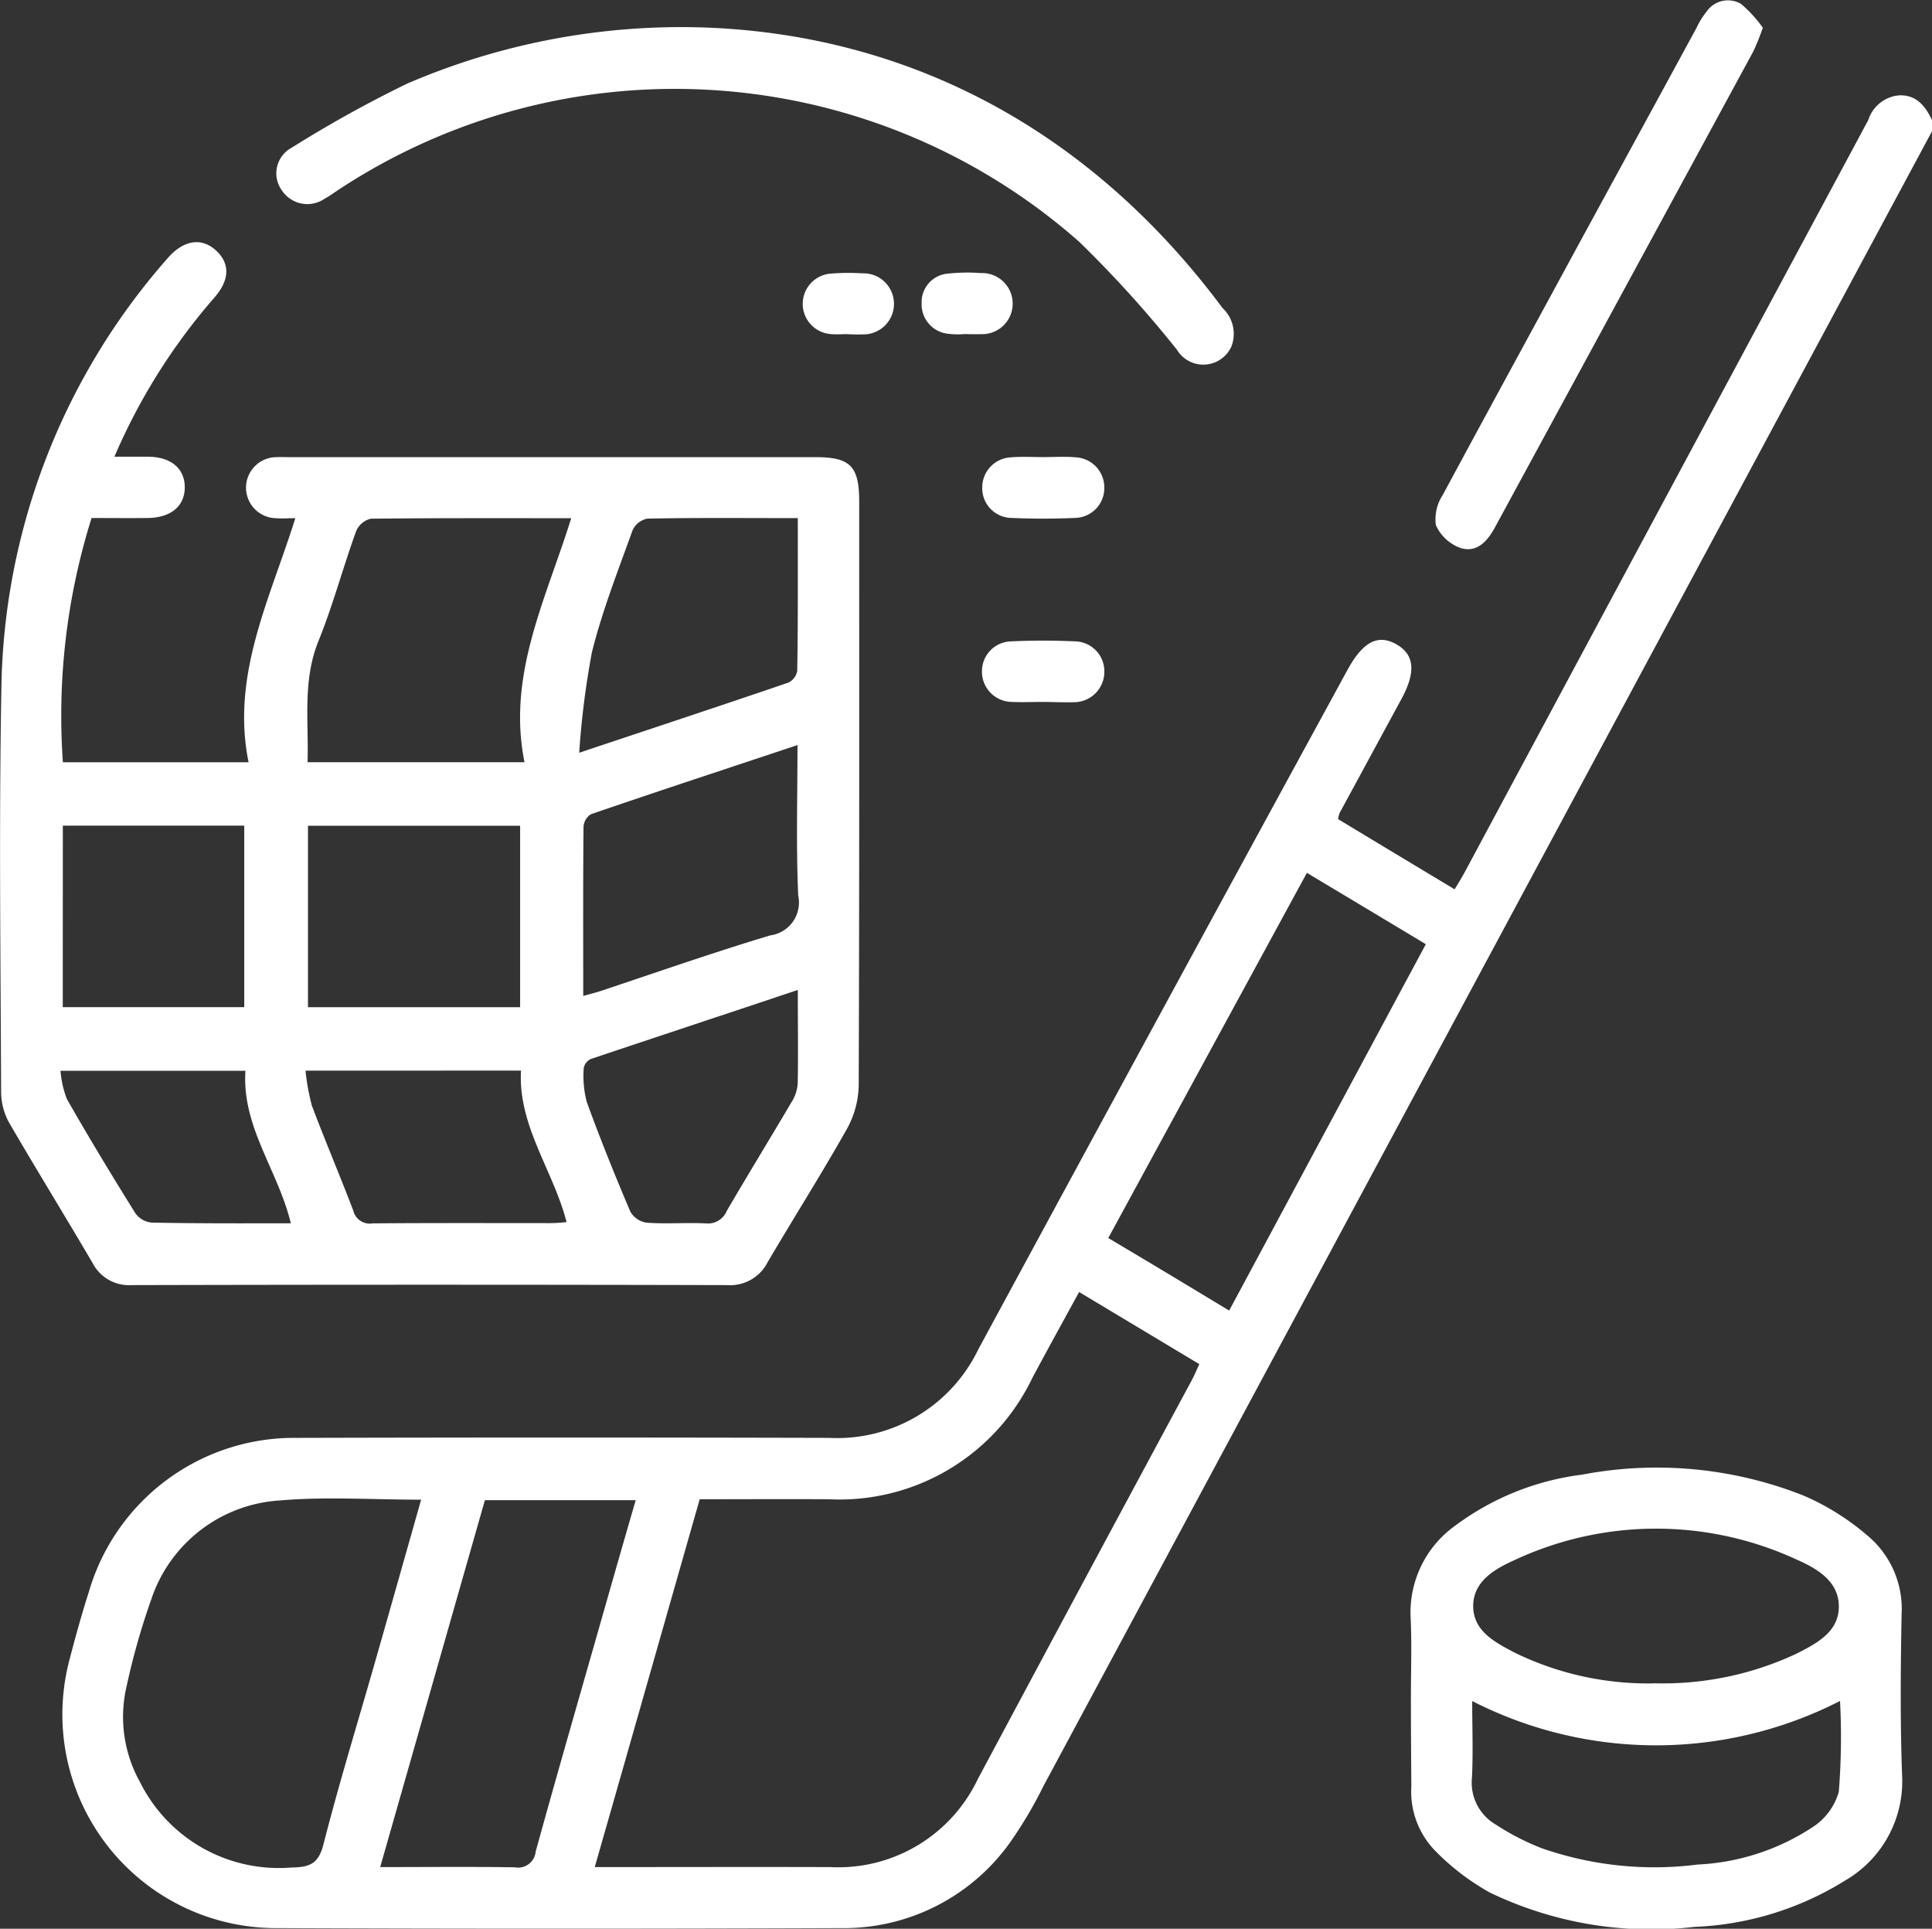
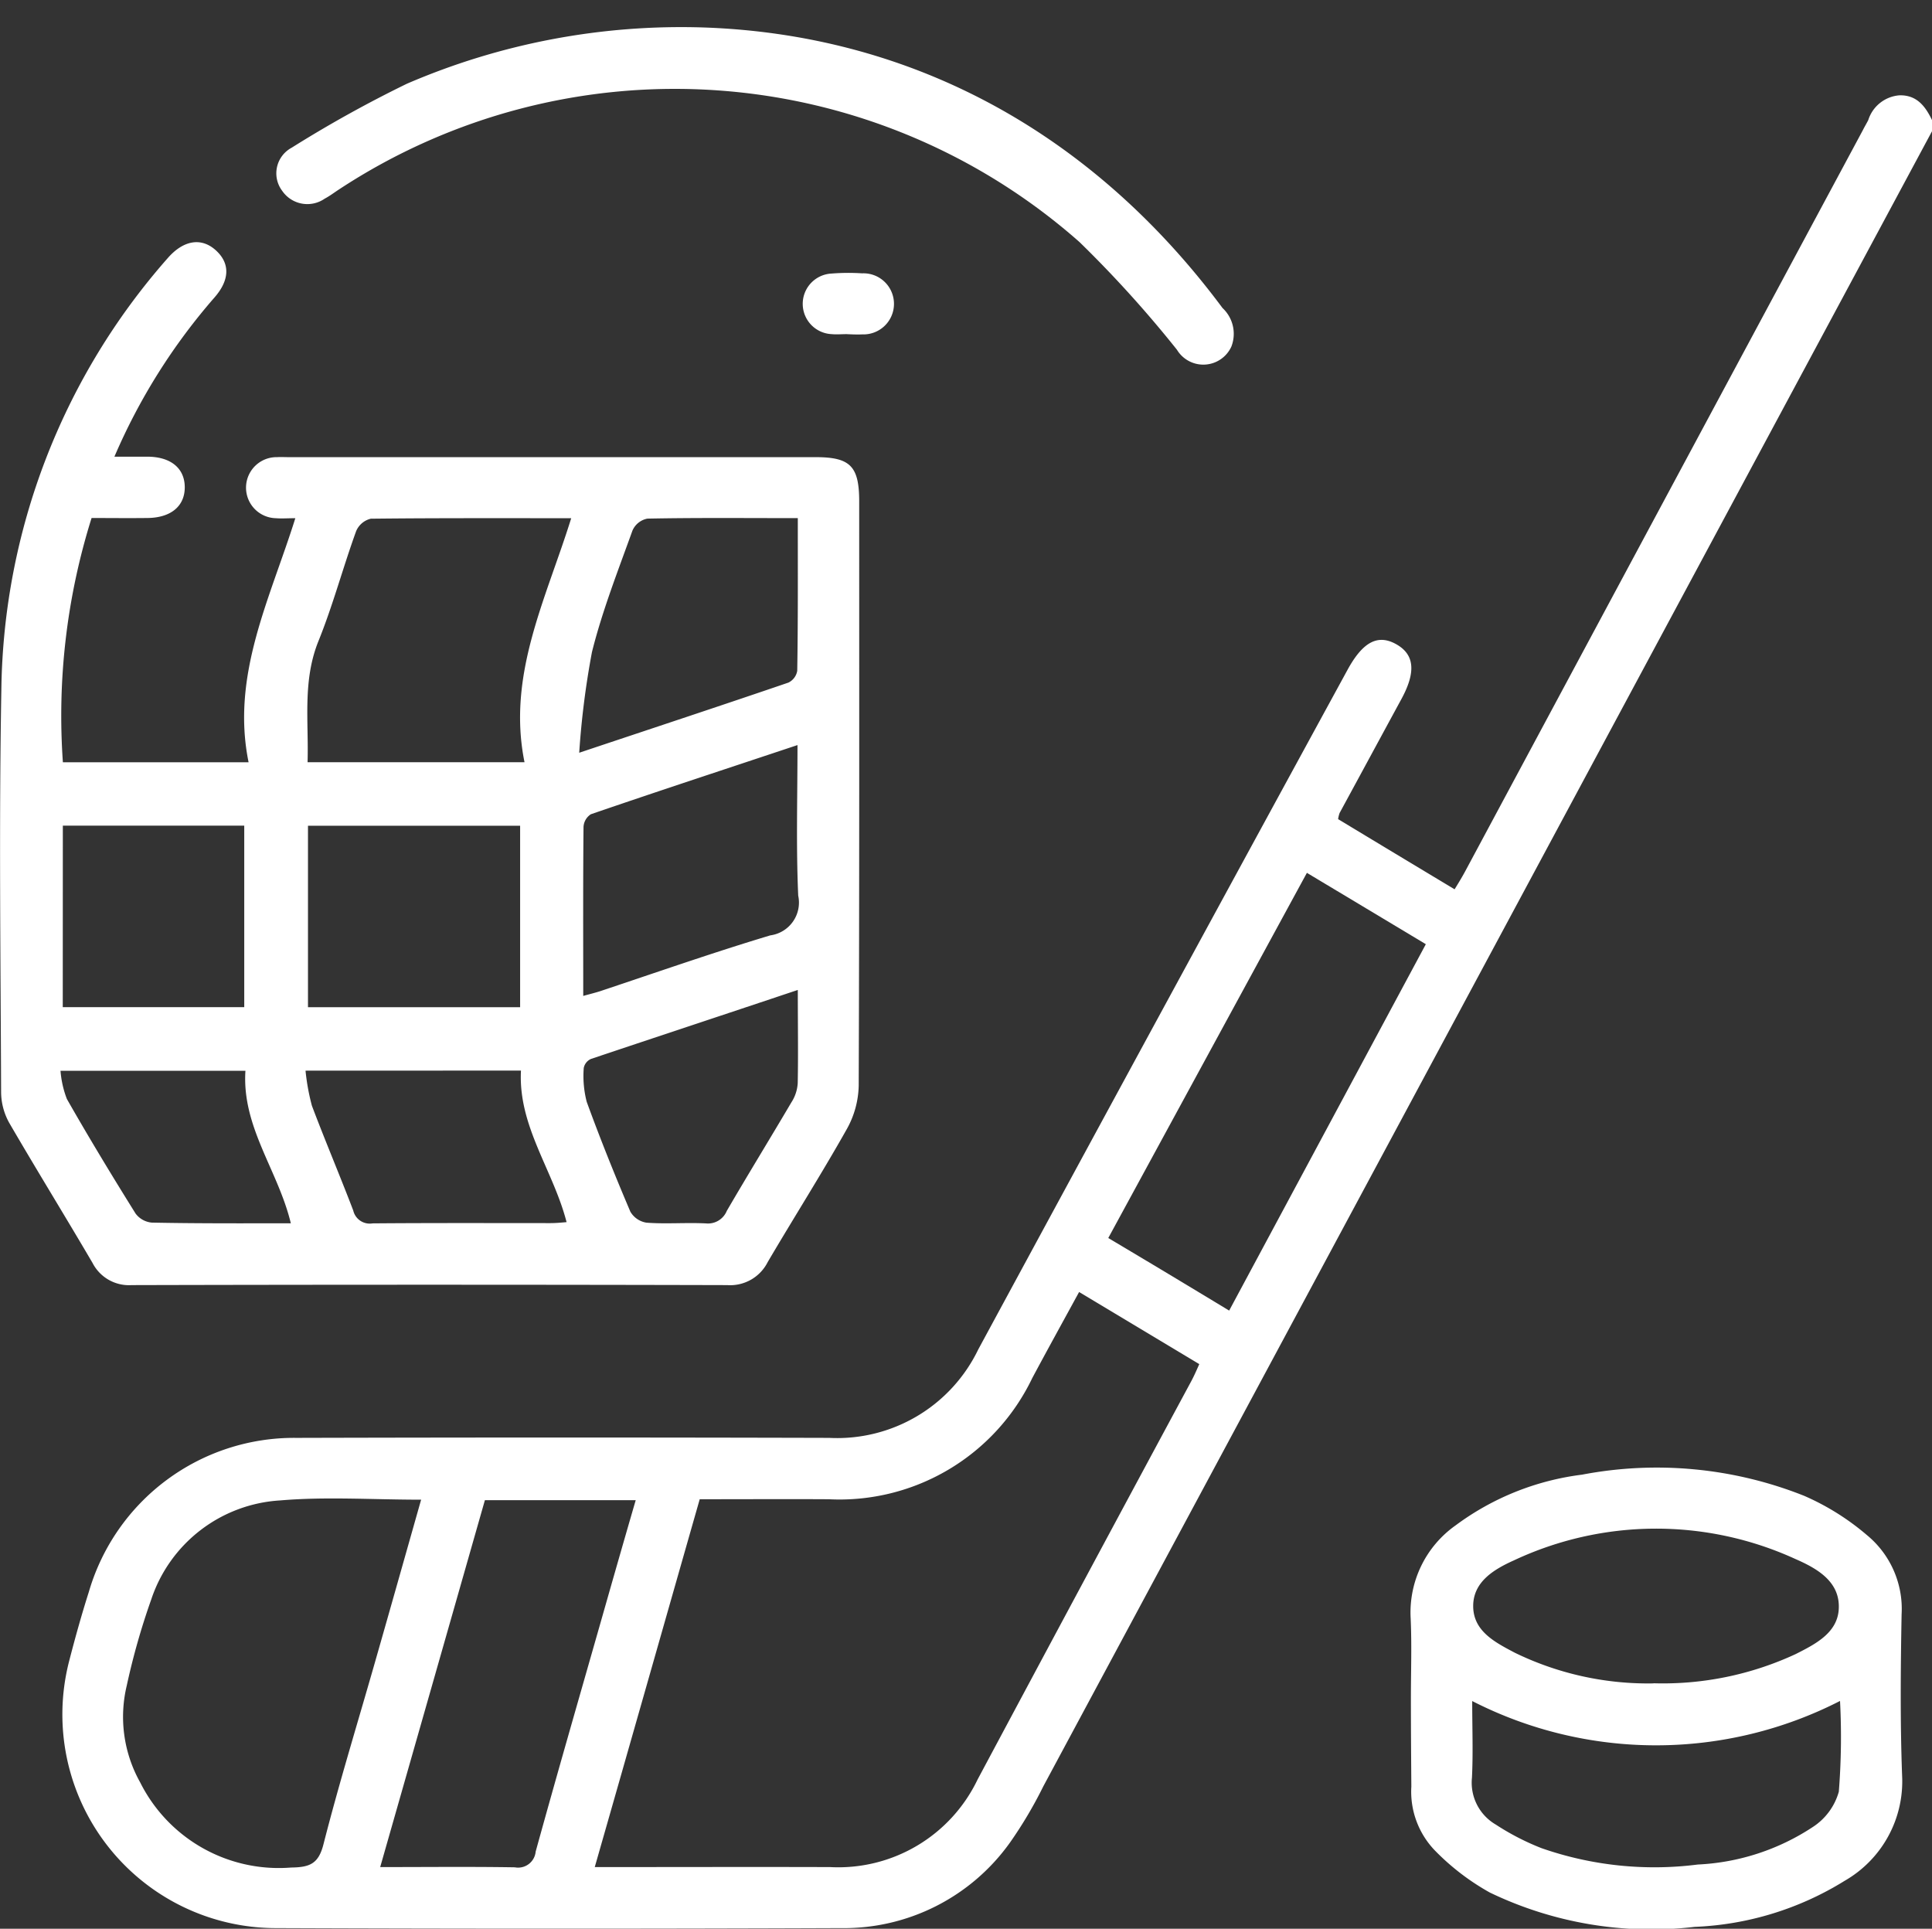
<svg xmlns="http://www.w3.org/2000/svg" width="74.807" height="74.678" viewBox="0 0 74.807 74.678">
  <rect x="0" y="0" width="74.807" height="74.678" fill="#333333" stroke="none" />
  <g id="stages-icon" transform="translate(-12.175 -1.196)">
    <path id="Tracé_13" data-name="Tracé 13" d="M110.058,41.39Q92.852,73.437,75.646,105.475a16.432,16.432,0,0,1-1.282,2.165,7.9,7.9,0,0,1-6.561,3.323q-10.939.043-21.877,0a8.273,8.273,0,0,1-7.986-10.388c.228-.883.475-1.766.75-2.63a8.276,8.276,0,0,1,8.043-5.963q10.312-.028,20.624,0a6.066,6.066,0,0,0,5.773-3.428q7.122-13.161,14.291-26.3c.589-1.082,1.168-1.4,1.88-1.007s.788,1.063.218,2.117c-.8,1.472-1.6,2.953-2.4,4.425a1.182,1.182,0,0,0-.057.237q2.193,1.325,4.51,2.716c.152-.247.285-.465.408-.693q7.691-14.343,15.4-28.7c.066-.133.142-.256.209-.389a1.376,1.376,0,0,1,1.206-.959c.674-.019,1.007.427,1.263.959ZM58.279,108.6c3.086,0,6.106-.009,9.116,0a5.979,5.979,0,0,0,5.707-3.39q4.116-7.706,8.261-15.4c.114-.209.209-.427.323-.684l-4.653-2.792c-.617,1.13-1.225,2.231-1.814,3.333a8.278,8.278,0,0,1-7.881,4.691c-1.652-.009-3.3,0-4.995,0C60.985,99.113,59.647,103.823,58.279,108.6ZM51.556,94.375c-1.89,0-3.684-.123-5.45.028a5.612,5.612,0,0,0-5,3.836,27.333,27.333,0,0,0-.95,3.342,5.188,5.188,0,0,0,.522,3.741,6,6,0,0,0,5.849,3.295c.731-.009,1.063-.152,1.253-.921.6-2.345,1.31-4.653,1.975-6.979C50.35,98.638,50.939,96.549,51.556,94.375Zm31.287-7.321c2.554-4.757,5.071-9.448,7.615-14.186-1.548-.931-3.039-1.823-4.605-2.763-2.573,4.729-5.118,9.41-7.691,14.139C79.729,85.174,81.268,86.1,82.844,87.054ZM49.971,108.6c1.8,0,3.513-.019,5.213.009a.682.682,0,0,0,.807-.608c.8-2.9,1.633-5.783,2.459-8.679.465-1.633.931-3.266,1.415-4.928h-5.84C52.677,99.122,51.338,103.813,49.971,108.6Z" transform="translate(-23.075 -35.114)" fill="#fff" />
    <path id="Tracé_14" data-name="Tracé 14" d="M23.61,110.626c-.313,0-.532.019-.75,0a1.182,1.182,0,1,1,.047-2.364c.152-.009.294,0,.446,0h20.4c1.348,0,1.69.351,1.69,1.719,0,7.539.009,15.079-.019,22.618a3.585,3.585,0,0,1-.456,1.671c-.978,1.738-2.051,3.428-3.067,5.156a1.626,1.626,0,0,1-1.567.893q-11.537-.029-23.064,0a1.585,1.585,0,0,1-1.51-.855c-1.063-1.814-2.165-3.6-3.219-5.412a2.471,2.471,0,0,1-.323-1.187c-.019-5.194-.085-10.379.009-15.573a25.751,25.751,0,0,1,6.438-16.731c.608-.7,1.3-.817,1.861-.313s.551,1.149-.047,1.833a23.368,23.368,0,0,0-3.874,6.163h1.3c.883.01,1.415.446,1.424,1.168.009.741-.532,1.2-1.453,1.206-.712.009-1.424,0-2.155,0a25.555,25.555,0,0,0-1.111,9.457H21.8C21.113,116.7,22.632,113.75,23.61,110.626Zm10.682,0c-2.668,0-5.213-.009-7.758.019a.823.823,0,0,0-.57.484c-.513,1.415-.9,2.877-1.462,4.263-.617,1.538-.37,3.1-.418,4.681h8.4C31.8,116.694,33.314,113.769,34.292,110.626ZM24.1,129.56h8.214v-7.027H24.1Zm10.654-.437c.275-.076.465-.123.646-.18,2.193-.731,4.387-1.5,6.6-2.165a1.281,1.281,0,0,0,1.082-1.538c-.085-1.909-.028-3.827-.028-5.83-2.735.912-5.374,1.776-8,2.678a.619.619,0,0,0-.285.494C34.748,124.727,34.758,126.873,34.758,129.124Zm8.309-18.5c-2.013,0-3.922-.019-5.821.019a.793.793,0,0,0-.579.465c-.56,1.557-1.168,3.105-1.567,4.7a32.612,32.612,0,0,0-.494,3.9c2.868-.959,5.488-1.823,8.1-2.716a.622.622,0,0,0,.342-.456C43.076,114.6,43.066,112.649,43.066,110.626Zm0,18.269c-2.725.912-5.365,1.785-8,2.668a.483.483,0,0,0-.285.351,4,4,0,0,0,.114,1.31c.522,1.434,1.092,2.849,1.69,4.254a.879.879,0,0,0,.627.427c.76.057,1.529-.01,2.3.028a.787.787,0,0,0,.807-.484c.817-1.405,1.671-2.792,2.5-4.2a1.531,1.531,0,0,0,.247-.75C43.085,131.355,43.066,130.2,43.066,128.9Zm-28.458.665h7.027v-7.027H14.608Zm9.4,2.459a8.488,8.488,0,0,0,.247,1.358c.513,1.358,1.082,2.7,1.6,4.055a.657.657,0,0,0,.75.5c2.3-.019,4.586-.01,6.884-.01.209,0,.408-.019.627-.038-.522-2.023-1.88-3.713-1.766-5.868Zm-.57,5.906c-.494-2.051-1.9-3.722-1.757-5.9h-7.16a3.857,3.857,0,0,0,.247,1.092c.855,1.5,1.747,2.972,2.659,4.434a.882.882,0,0,0,.627.351C19.831,137.935,21.606,137.926,23.439,137.926Z" transform="translate(0 -89.366)" fill="#fff" />
    <path id="Tracé_15" data-name="Tracé 15" d="M587.366,608.708c0-1.035.038-2.08-.01-3.115a4.128,4.128,0,0,1,1.738-3.58,10.361,10.361,0,0,1,4.9-1.966,15.433,15.433,0,0,1,8.593.817,9.666,9.666,0,0,1,2.431,1.519,3.7,3.7,0,0,1,1.348,3.076c-.038,2.079-.057,4.159.019,6.229a4.439,4.439,0,0,1-2.222,4.083,11.915,11.915,0,0,1-5.811,1.785,14.425,14.425,0,0,1-7.929-1.329,9.261,9.261,0,0,1-2.1-1.6,3.281,3.281,0,0,1-.94-2.5C587.375,610.977,587.366,609.847,587.366,608.708Zm2.374.1c0,1.054.038,2.023-.01,2.972a1.876,1.876,0,0,0,.921,1.814,9.719,9.719,0,0,0,1.766.912,13.257,13.257,0,0,0,6.058.636,8.828,8.828,0,0,0,4.453-1.453,2.4,2.4,0,0,0,1.007-1.367,26.882,26.882,0,0,0,.047-3.513A15.633,15.633,0,0,1,589.739,608.812Zm7.017-.684a12.2,12.2,0,0,0,5.507-1.13c.769-.389,1.662-.836,1.671-1.814.019-1.026-.883-1.519-1.69-1.871a12.957,12.957,0,0,0-10.891.057c-.76.342-1.586.826-1.576,1.785s.845,1.386,1.6,1.785A11.776,11.776,0,0,0,596.757,608.129Z" transform="translate(-520.561 -541.755)" fill="#fff" />
    <path id="Tracé_16" data-name="Tracé 16" d="M141.455,12.4c7.71.266,14.813,3.779,20.083,10.863a1.366,1.366,0,0,1,.342,1.491,1.193,1.193,0,0,1-2.108.123A44.968,44.968,0,0,0,156,20.709a23.662,23.662,0,0,0-28.667-2.042c-.19.123-.361.256-.56.361a1.179,1.179,0,0,1-1.643-.3,1.125,1.125,0,0,1,.361-1.671,47.6,47.6,0,0,1,4.463-2.478A26.815,26.815,0,0,1,141.455,12.4Z" transform="translate(-102.026 -10.14)" fill="#fff" />
-     <path id="Tracé_17" data-name="Tracé 17" d="M610.03,2.27a9.056,9.056,0,0,1-.37.921q-5,9.215-10,18.421c-.294.541-.7,1-1.339.8a1.672,1.672,0,0,1-.95-.883,1.708,1.708,0,0,1,.266-1.168c1.776-3.3,3.58-6.6,5.365-9.894q2.236-4.1,4.463-8.195a3.019,3.019,0,0,1,.389-.627,1,1,0,0,1,1.329-.3A4.9,4.9,0,0,1,610.03,2.27Z" transform="translate(-529.599 0)" fill="#fff" />
-     <path id="Tracé_18" data-name="Tracé 18" d="M415.064,187.5c.418,0,.845-.029,1.263.009a1.167,1.167,0,0,1,1.1,1.177,1.155,1.155,0,0,1-1.111,1.168c-.836.038-1.681.038-2.516,0a1.149,1.149,0,0,1-1.1-1.177,1.167,1.167,0,0,1,1.111-1.168C414.219,187.474,414.637,187.5,415.064,187.5Z" transform="translate(-362.493 -168.606)" fill="#fff" />
-     <path id="Tracé_19" data-name="Tracé 19" d="M414.931,264.774c-.4,0-.788.019-1.187,0a1.17,1.17,0,0,1-1.149-1.206,1.155,1.155,0,0,1,1.139-1.139q1.225-.057,2.45,0a1.159,1.159,0,0,1,1.149,1.206,1.176,1.176,0,0,1-1.139,1.149C415.776,264.8,415.348,264.774,414.931,264.774Z" transform="translate(-362.398 -236.401)" fill="#fff" />
    <path id="Tracé_20" data-name="Tracé 20" d="M341.209,114.8c-.2,0-.4.019-.589,0a1.174,1.174,0,0,1-.009-2.345,8.244,8.244,0,0,1,1.187-.009,1.183,1.183,0,1,1,.009,2.364c-.209.009-.4,0-.6-.009Z" transform="translate(-296.244 -100.667)" fill="#fff" />
-     <path id="Tracé_21" data-name="Tracé 21" d="M389.69,114.683a3.112,3.112,0,0,1-.665-.01A1.142,1.142,0,0,1,388,113.5a1.108,1.108,0,0,1,1.035-1.158,6.988,6.988,0,0,1,1.263-.019,1.183,1.183,0,1,1-.009,2.364c-.2.009-.4,0-.589,0Z" transform="translate(-340.139 -100.554)" fill="#fff" />
  </g>
</svg>